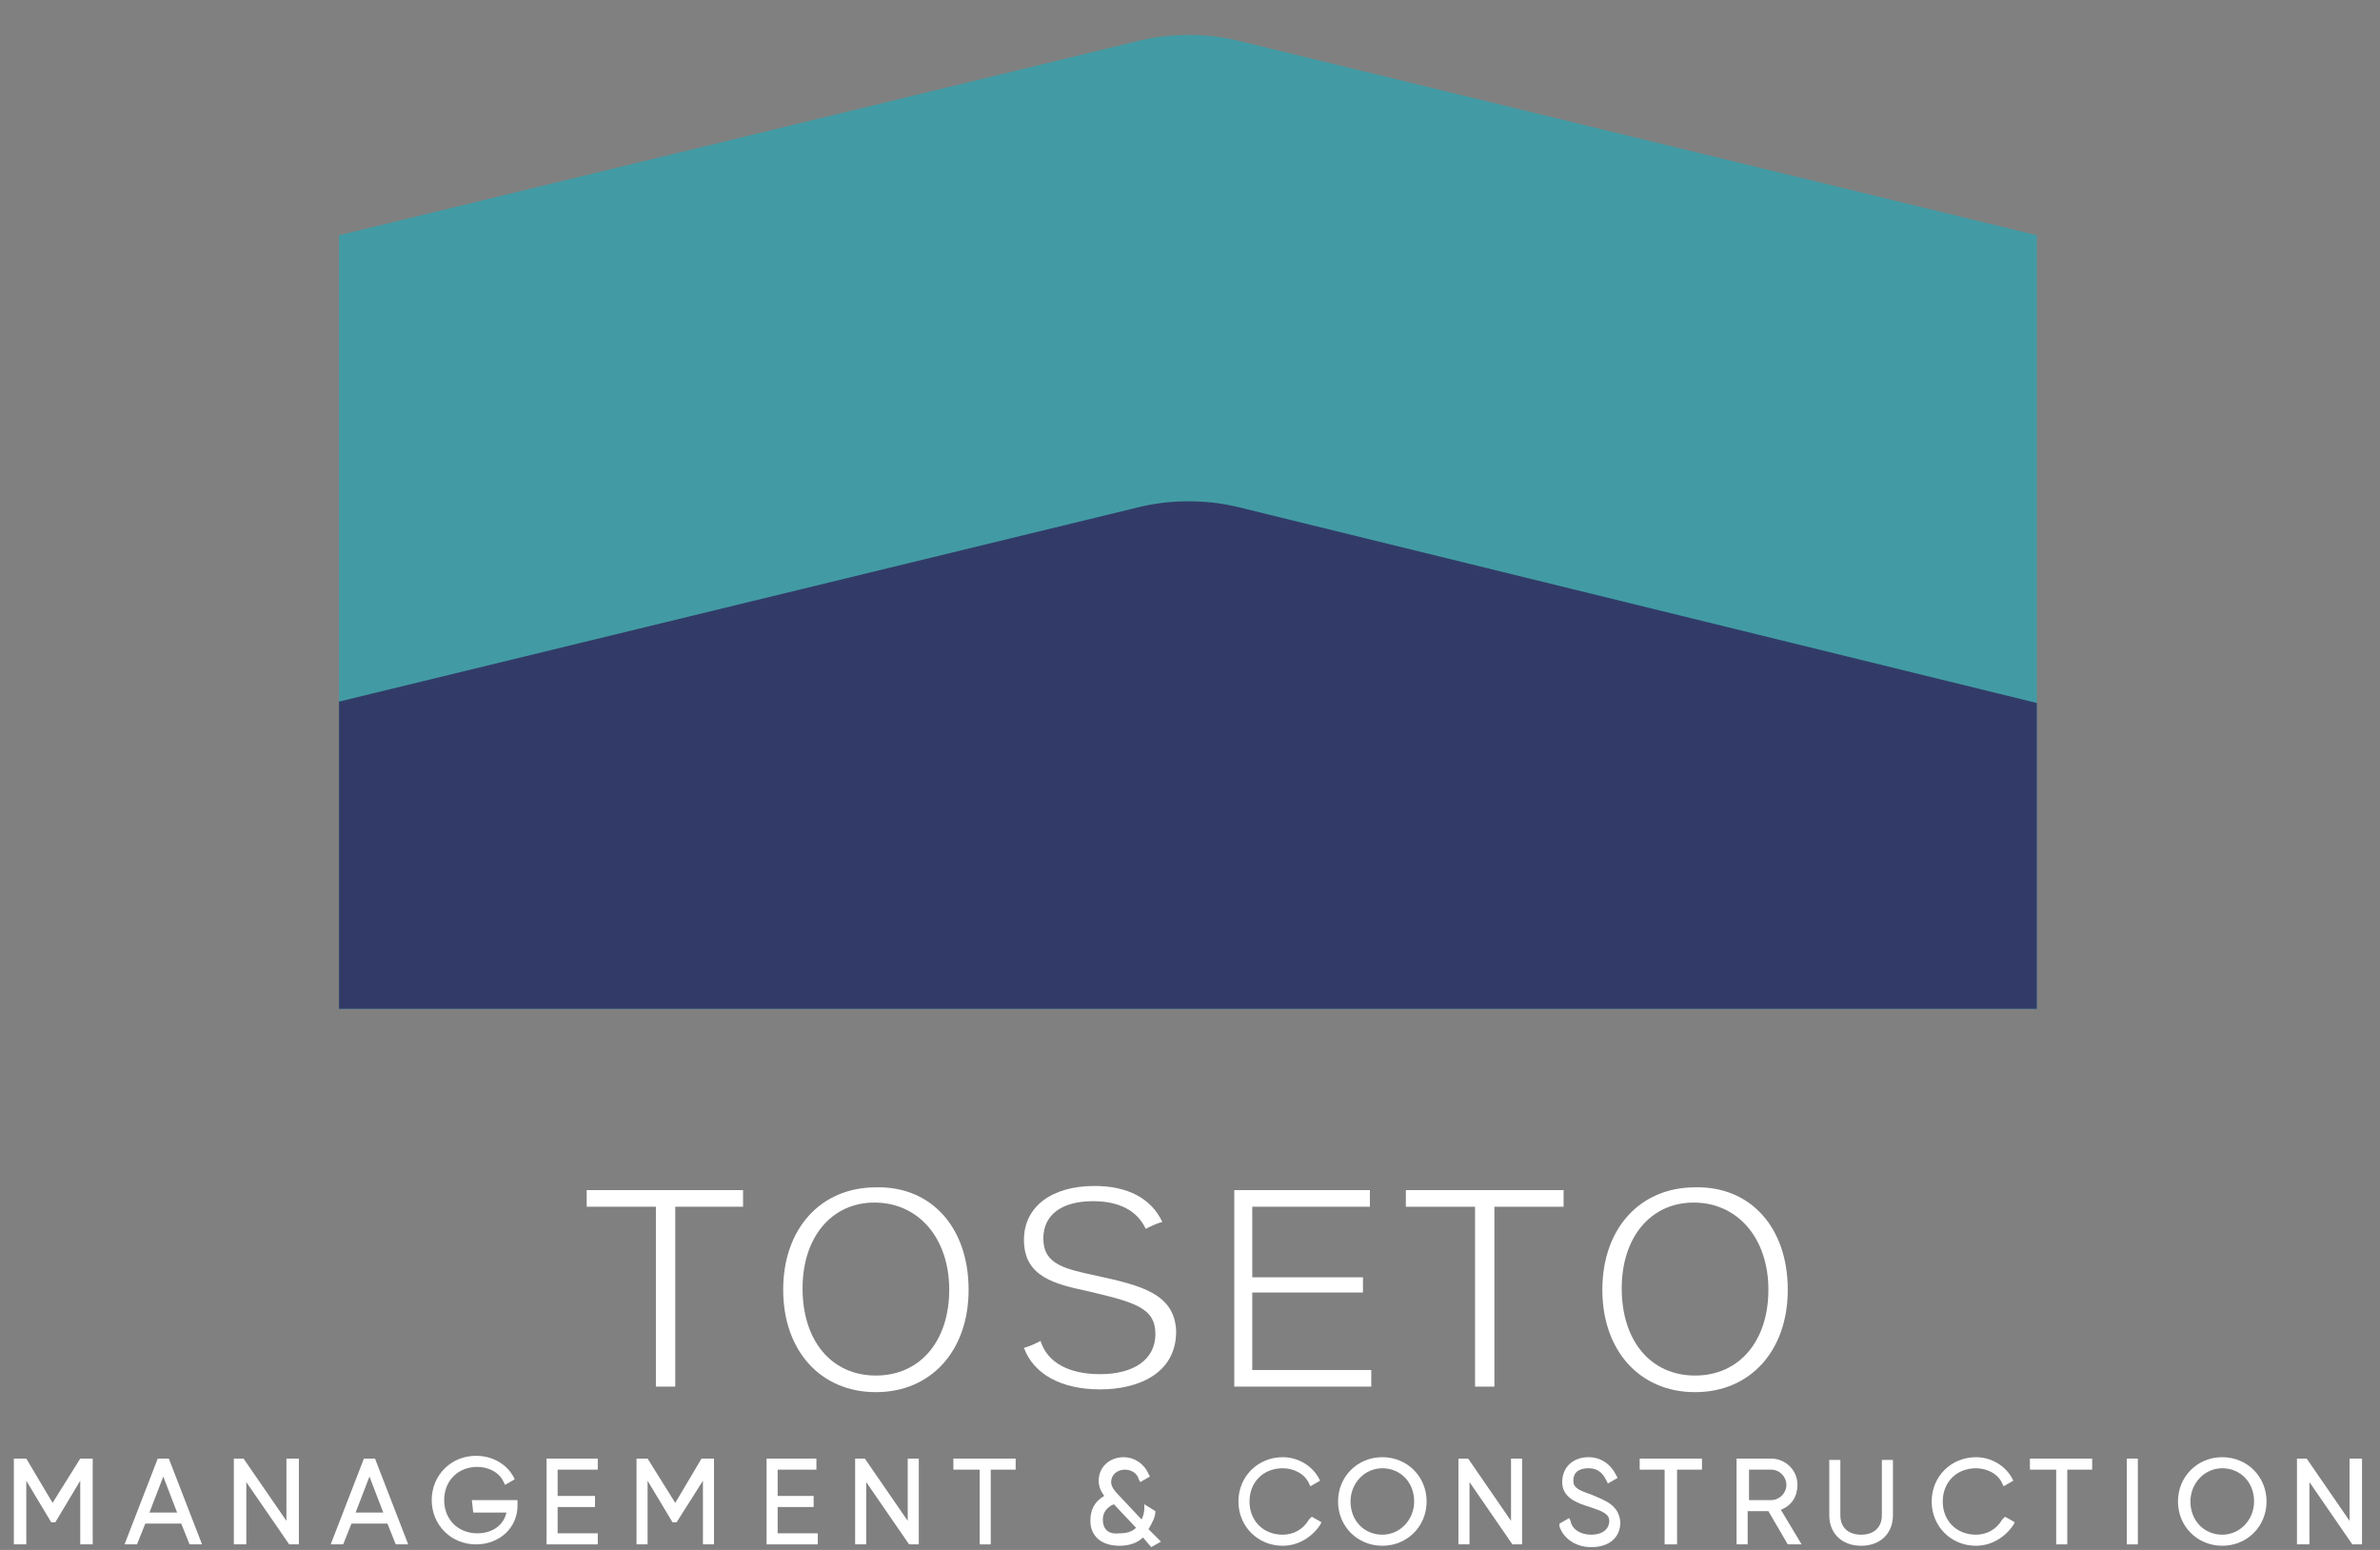
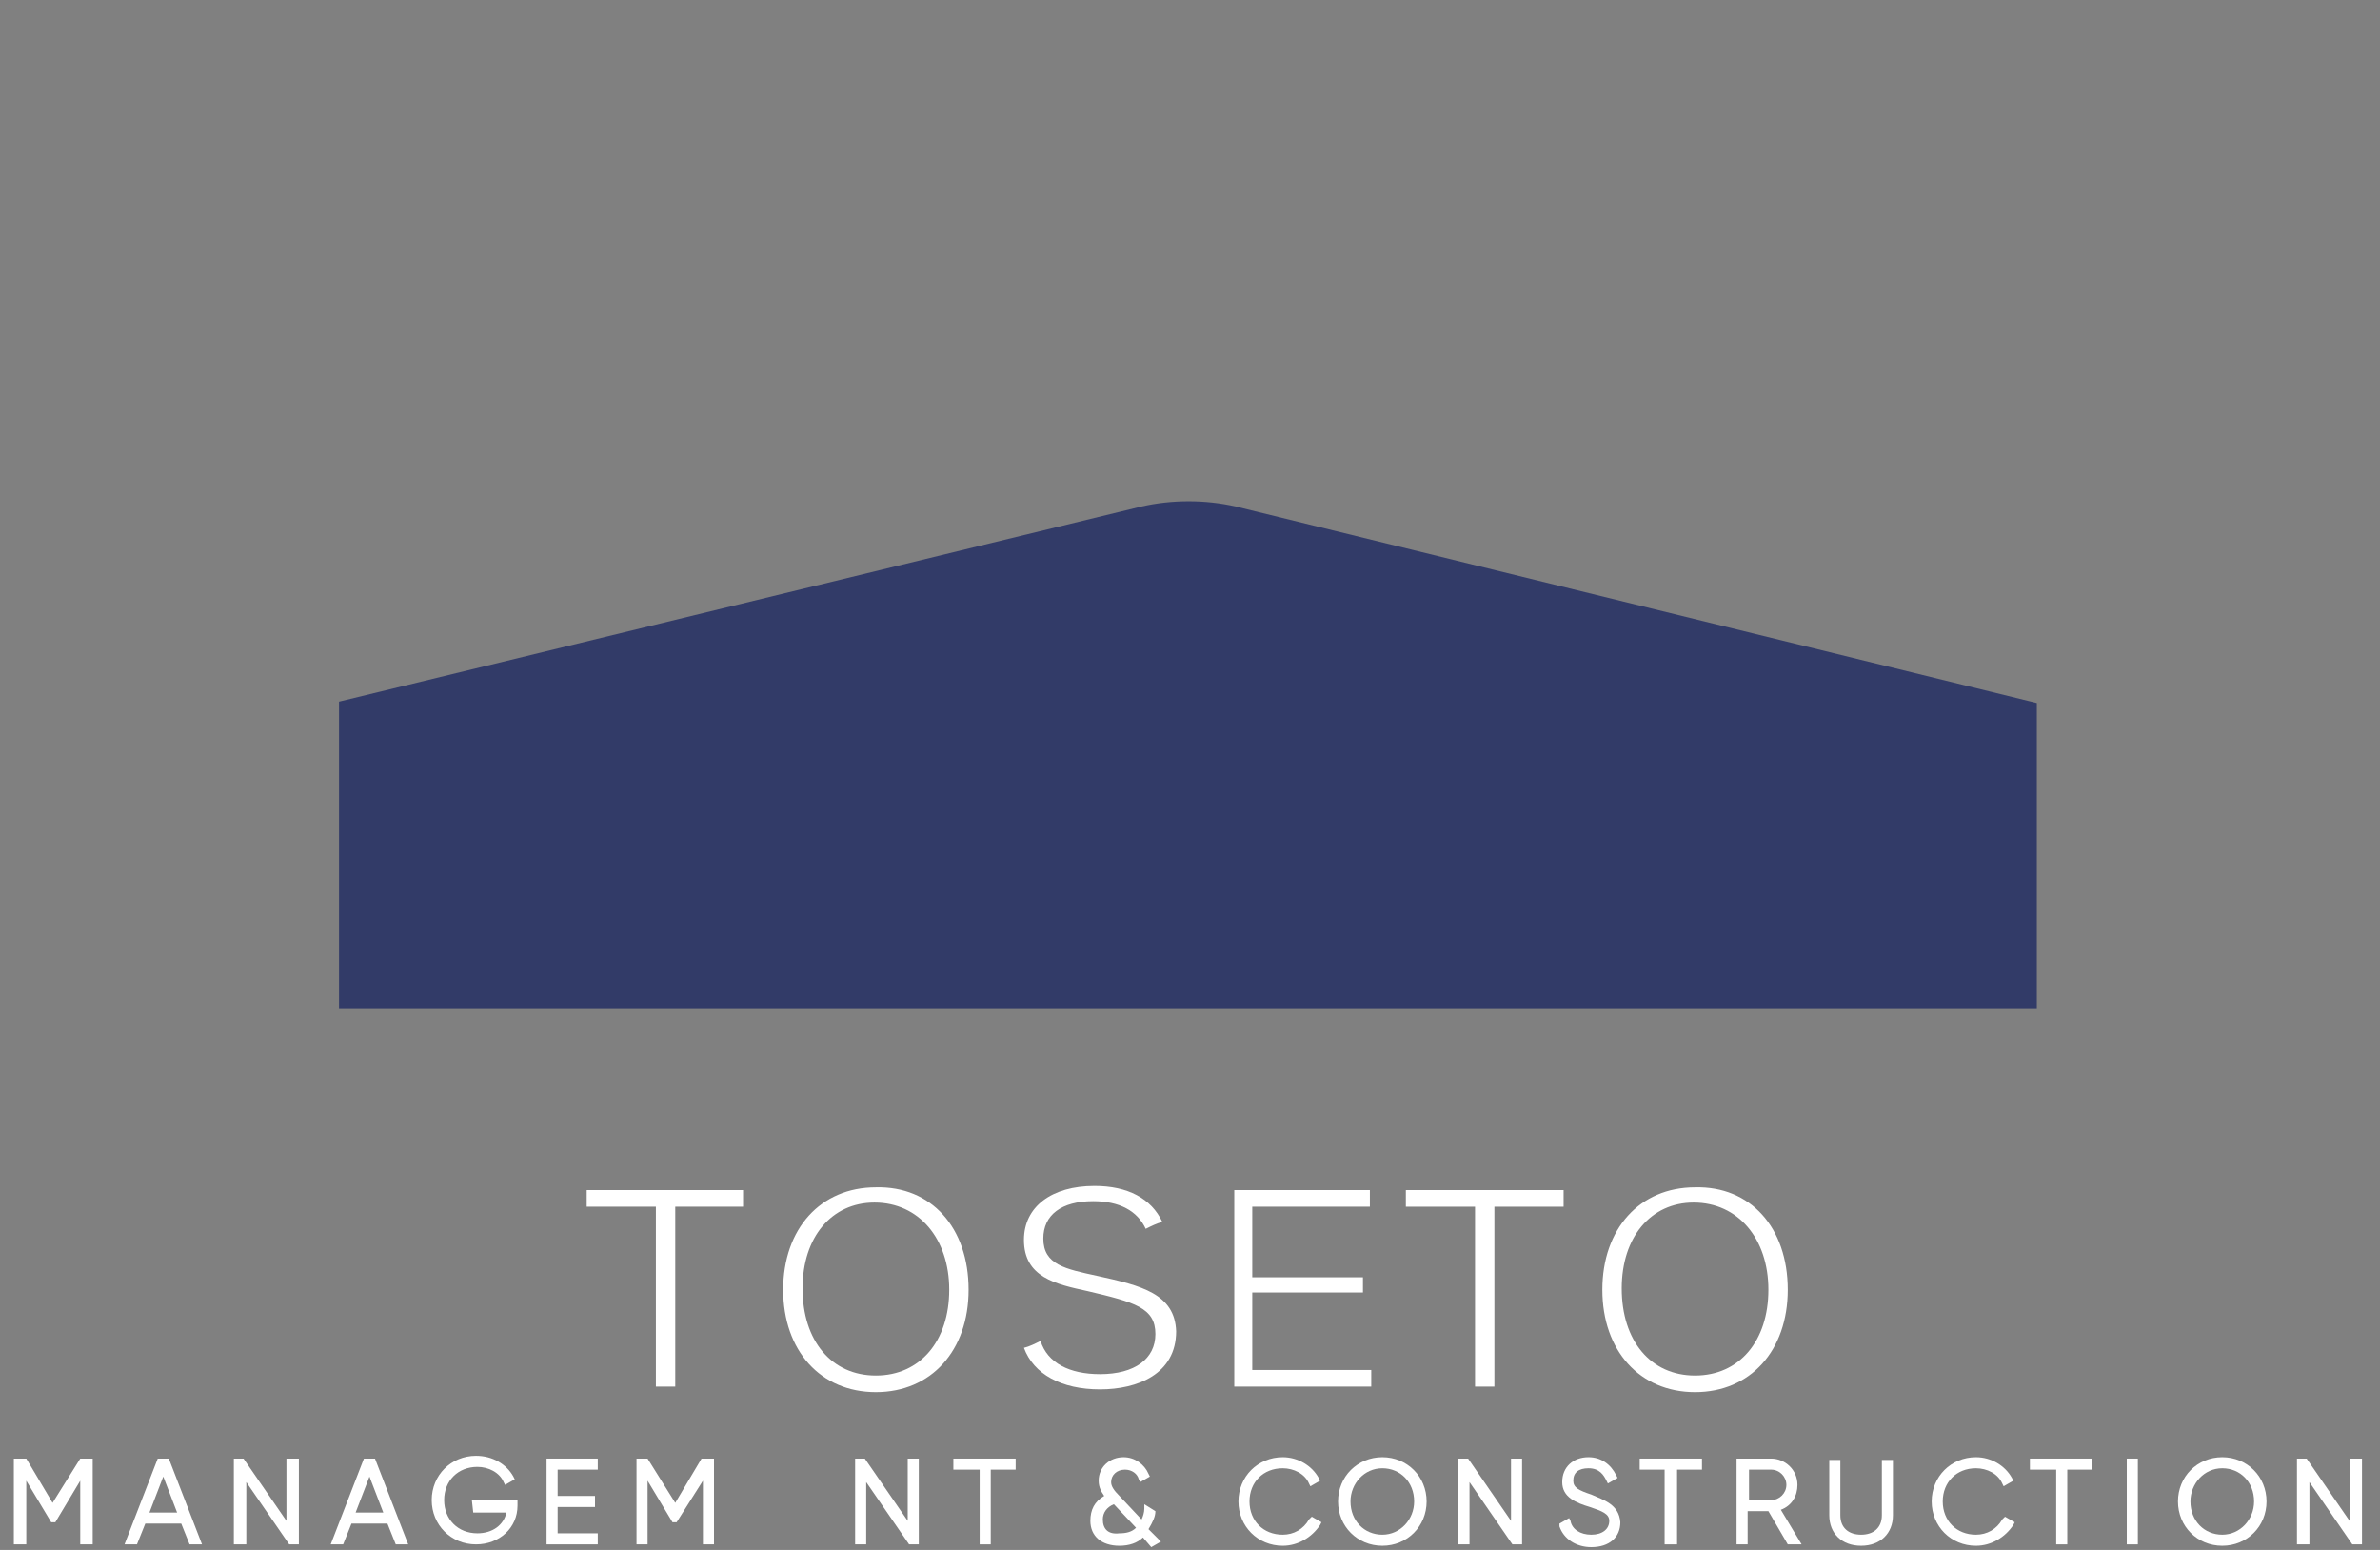
<svg xmlns="http://www.w3.org/2000/svg" id="Слой_1" x="0px" y="0px" viewBox="0 0 172 112" style="enable-background:new 0 0 172 112;" xml:space="preserve">
  <rect x="0" y="0" width="172" height="112" fill="#808080" stroke="none" />
  <style type="text/css"> .st0{fill:#429BA4;} .st1{fill:#323B68;} .st2{fill:#FFFFFF;} </style>
  <g>
-     <path class="st0" d="M89.3,2.9c-2.2-0.5-4.6-0.5-6.8,0L24.5,17v55.9h122.7V17L89.3,2.9z" />
    <path class="st1" d="M89.3,36.6c-2.2-0.5-4.6-0.5-6.8,0l-58,14.1v22.2h122.7V50.8L89.3,36.6z" />
    <g>
      <polygon class="st2" points="3.8,108.6 1.9,105.4 1,105.4 1,111.6 1.9,111.6 1.9,107 3.7,110 4,110 5.8,107 5.8,111.6 6.7,111.6 6.7,105.4 5.8,105.4 " />
      <path class="st2" d="M11.4,105.4L9,111.6h0.9l0.6-1.5h2.6l0.6,1.5h0.9l-2.4-6.2H11.4z M10.8,109.3l1-2.6l1,2.6H10.8z" />
      <polygon class="st2" points="20.7,109.9 17.6,105.4 16.9,105.4 16.9,111.6 17.8,111.6 17.8,107.1 20.9,111.6 21.6,111.6 21.6,105.4 20.7,105.4 " />
      <path class="st2" d="M26.3,105.4l-2.4,6.2h0.9l0.6-1.5H28l0.6,1.5h0.9l-2.4-6.2H26.3z M25.7,109.3l1-2.6l1,2.6H25.7z" />
      <path class="st2" d="M34.2,109.3h2.4c-0.2,0.9-1,1.5-2.1,1.5c-1.4,0-2.4-1-2.4-2.4s1-2.4,2.4-2.4c0.8,0,1.6,0.4,1.9,1.1l0.1,0.2 l0.7-0.4l-0.1-0.2c-0.5-0.9-1.5-1.5-2.7-1.5c-1.8,0-3.2,1.4-3.2,3.2c0,1.8,1.4,3.2,3.2,3.2c1.7,0,3-1.2,3-2.8v-0.4h-3.3 L34.2,109.3L34.2,109.3z" />
      <polygon class="st2" points="40.3,108.9 43,108.9 43,108.1 40.3,108.1 40.3,106.2 43.2,106.2 43.2,105.4 39.5,105.4 39.5,111.6 43.2,111.6 43.2,110.8 40.3,110.8 " />
      <polygon class="st2" points="48.8,108.6 46.8,105.4 46,105.4 46,111.6 46.8,111.6 46.8,107 48.6,110 48.9,110 50.8,107 50.8,111.6 51.6,111.6 51.6,105.4 50.7,105.4 " />
-       <polygon class="st2" points="56.2,108.9 58.8,108.9 58.8,108.1 56.2,108.1 56.2,106.2 59,106.2 59,105.4 55.4,105.4 55.4,111.6 59.1,111.6 59.1,110.8 56.2,110.8 " />
      <polygon class="st2" points="65.6,109.9 62.5,105.4 61.8,105.4 61.8,111.6 62.6,111.6 62.6,107.1 65.7,111.6 66.4,111.6 66.4,105.4 65.6,105.4 " />
      <polygon class="st2" points="68.9,106.2 70.8,106.2 70.8,111.6 71.6,111.6 71.6,106.2 73.4,106.2 73.4,105.4 68.9,105.4 " />
      <path class="st2" d="M83.5,109.2L83.5,109.2l-0.8-0.5v0.3c0,0.3-0.1,0.6-0.2,0.8l-1.6-1.7c-0.4-0.4-0.6-0.7-0.6-1 c0-0.5,0.4-0.9,1-0.9c0.5,0,0.9,0.3,1,0.7l0.1,0.2l0.7-0.4l-0.1-0.2c-0.3-0.7-1-1.2-1.8-1.2c-1,0-1.8,0.7-1.8,1.7 c0,0.5,0.2,0.8,0.4,1.1c-0.7,0.4-1,1-1,1.8c0,1.1,0.8,1.8,2.1,1.8c0.7,0,1.3-0.2,1.7-0.6l0.6,0.7l0.7-0.4l-0.9-0.9 C83.3,110,83.5,109.6,83.5,109.2z M79.7,109.8c0-0.5,0.3-0.9,0.8-1.1l1.6,1.7c-0.3,0.3-0.7,0.4-1.2,0.4 C80.1,110.9,79.7,110.5,79.7,109.8z" />
      <path class="st2" d="M94.6,109.8c-0.4,0.7-1.1,1.1-1.9,1.1c-1.4,0-2.4-1-2.4-2.4s1-2.4,2.4-2.4c0.8,0,1.6,0.4,1.9,1.1l0.1,0.2 l0.7-0.4l-0.1-0.2c-0.5-0.9-1.5-1.5-2.6-1.5c-1.8,0-3.2,1.4-3.2,3.2c0,1.8,1.4,3.2,3.2,3.2c1.1,0,2.1-0.6,2.7-1.5l0.1-0.2 l-0.7-0.4L94.6,109.8z" />
      <path class="st2" d="M99.9,105.3c-1.8,0-3.2,1.4-3.2,3.2c0,1.8,1.4,3.2,3.2,3.2c1.8,0,3.2-1.4,3.2-3.2 C103.1,106.7,101.7,105.3,99.9,105.3z M99.9,110.9c-1.3,0-2.3-1-2.3-2.4c0-1.3,1-2.4,2.3-2.4s2.3,1,2.3,2.4 C102.2,109.8,101.2,110.9,99.9,110.9z" />
      <polygon class="st2" points="109.2,109.9 106.1,105.4 105.4,105.4 105.4,111.6 106.2,111.6 106.2,107.1 109.3,111.6 110,111.6 110,105.4 109.2,105.4 " />
      <path class="st2" d="M115,108c-0.9-0.3-1.3-0.5-1.3-1c0-0.6,0.4-0.9,1.1-0.9c0.8,0,1.1,0.5,1.3,0.9l0.1,0.2l0.7-0.4l-0.1-0.2 c-0.4-0.8-1.1-1.3-2-1.3c-1.1,0-1.9,0.7-1.9,1.8c0,1.1,1,1.5,2,1.8c0.9,0.3,1.4,0.5,1.4,1c0,0.6-0.5,1-1.3,1s-1.4-0.4-1.5-1 l-0.1-0.2l-0.7,0.4v0.2c0.3,0.9,1.2,1.5,2.3,1.5c1.3,0,2.1-0.7,2.1-1.8C117,108.7,115.9,108.4,115,108z" />
      <polygon class="st2" points="118.5,106.2 120.3,106.2 120.3,111.6 121.2,111.6 121.2,106.2 123,106.2 123,105.4 118.5,105.4 " />
      <path class="st2" d="M129.9,107.3c0-1.1-0.9-1.9-1.9-1.9h-2.5v6.2h0.8v-2.4h1.5l1.4,2.4h1l-1.5-2.5 C129.5,108.8,129.9,108.1,129.9,107.3z M126.4,106.2h1.6c0.6,0,1.1,0.5,1.1,1.1s-0.5,1.1-1.1,1.1h-1.6V106.2z" />
      <path class="st2" d="M136,109.5c0,0.9-0.6,1.4-1.5,1.4s-1.5-0.5-1.5-1.4v-4h-0.8v4c0,1.3,0.9,2.2,2.3,2.2c1.4,0,2.3-0.9,2.3-2.2 v-4H136V109.5z" />
      <path class="st2" d="M144.7,109.8c-0.4,0.7-1.1,1.1-1.9,1.1c-1.4,0-2.4-1-2.4-2.4s1-2.4,2.4-2.4c0.8,0,1.6,0.4,1.9,1.1l0.1,0.2 l0.7-0.4l-0.1-0.2c-0.5-0.9-1.5-1.5-2.6-1.5c-1.8,0-3.2,1.4-3.2,3.2c0,1.8,1.4,3.2,3.2,3.2c1.1,0,2.1-0.6,2.7-1.5l0.1-0.2 l-0.7-0.4L144.7,109.8z" />
      <polygon class="st2" points="146.7,106.2 148.6,106.2 148.6,111.6 149.4,111.6 149.4,106.2 151.2,106.2 151.2,105.4 146.7,105.4 " />
      <rect x="153.7" y="105.4" class="st2" width="0.8" height="6.2" />
      <path class="st2" d="M160.6,105.3c-1.8,0-3.2,1.4-3.2,3.2c0,1.8,1.4,3.2,3.2,3.2s3.2-1.4,3.2-3.2 C163.8,106.7,162.4,105.3,160.6,105.3z M160.6,106.1c1.3,0,2.3,1,2.3,2.4c0,1.3-1,2.4-2.3,2.4s-2.3-1-2.3-2.4 C158.3,107.2,159.3,106.1,160.6,106.1z" />
      <polygon class="st2" points="169.8,105.4 169.8,109.9 166.7,105.4 166,105.4 166,111.6 166.9,111.6 166.9,107.1 170,111.6 170.7,111.6 170.7,105.4 " />
    </g>
    <g>
      <path class="st2" d="M53.8,87.2h-5v13h-1.4v-13h-5V86h11.3v1.2H53.8z" />
      <path class="st2" d="M70,93.2c0,4.4-2.7,7.4-6.7,7.4s-6.7-3-6.7-7.4s2.7-7.4,6.7-7.4C67.3,85.7,70,88.7,70,93.2z M58,93.1 c0,3.8,2.1,6.3,5.3,6.3s5.3-2.5,5.3-6.2s-2.2-6.3-5.4-6.3C60.1,86.9,58,89.4,58,93.1z" />
      <path class="st2" d="M99,87.2h-8.5v5.1h8v1.1h-8V99h8.6v1.2h-9.9V86H99V87.2z" />
      <path class="st2" d="M113,87.2h-5v13h-1.4v-13h-5V86H113V87.2z" />
      <path class="st2" d="M129.2,93.2c0,4.4-2.7,7.4-6.7,7.4s-6.7-3-6.7-7.4s2.7-7.4,6.7-7.4C126.5,85.7,129.2,88.7,129.2,93.2z M117.2,93.1c0,3.8,2.1,6.3,5.3,6.3c3.2,0,5.3-2.5,5.3-6.2s-2.2-6.3-5.4-6.3C119.3,86.9,117.2,89.4,117.2,93.1z" />
      <path class="st2" d="M79.3,92.2c-2.3-0.5-3.9-0.8-3.9-2.7c0-1.7,1.3-2.7,3.6-2.7c1.9,0,3.2,0.7,3.8,2c0.4-0.2,0.8-0.4,1.2-0.5 c-0.8-1.7-2.5-2.6-4.9-2.6c-3.1,0-5.1,1.5-5.1,3.9c0,2.7,2.3,3.2,4.6,3.7c3.4,0.8,4.9,1.2,4.9,3.1c0,1.8-1.5,2.9-4,2.9 c-2.2,0-3.8-0.8-4.3-2.4c-0.4,0.2-0.8,0.4-1.2,0.5c0.7,1.9,2.7,3,5.5,3c2.7,0,5.5-1.1,5.5-4.2C84.9,93.5,82.5,92.9,79.3,92.2z" />
    </g>
  </g>
</svg>